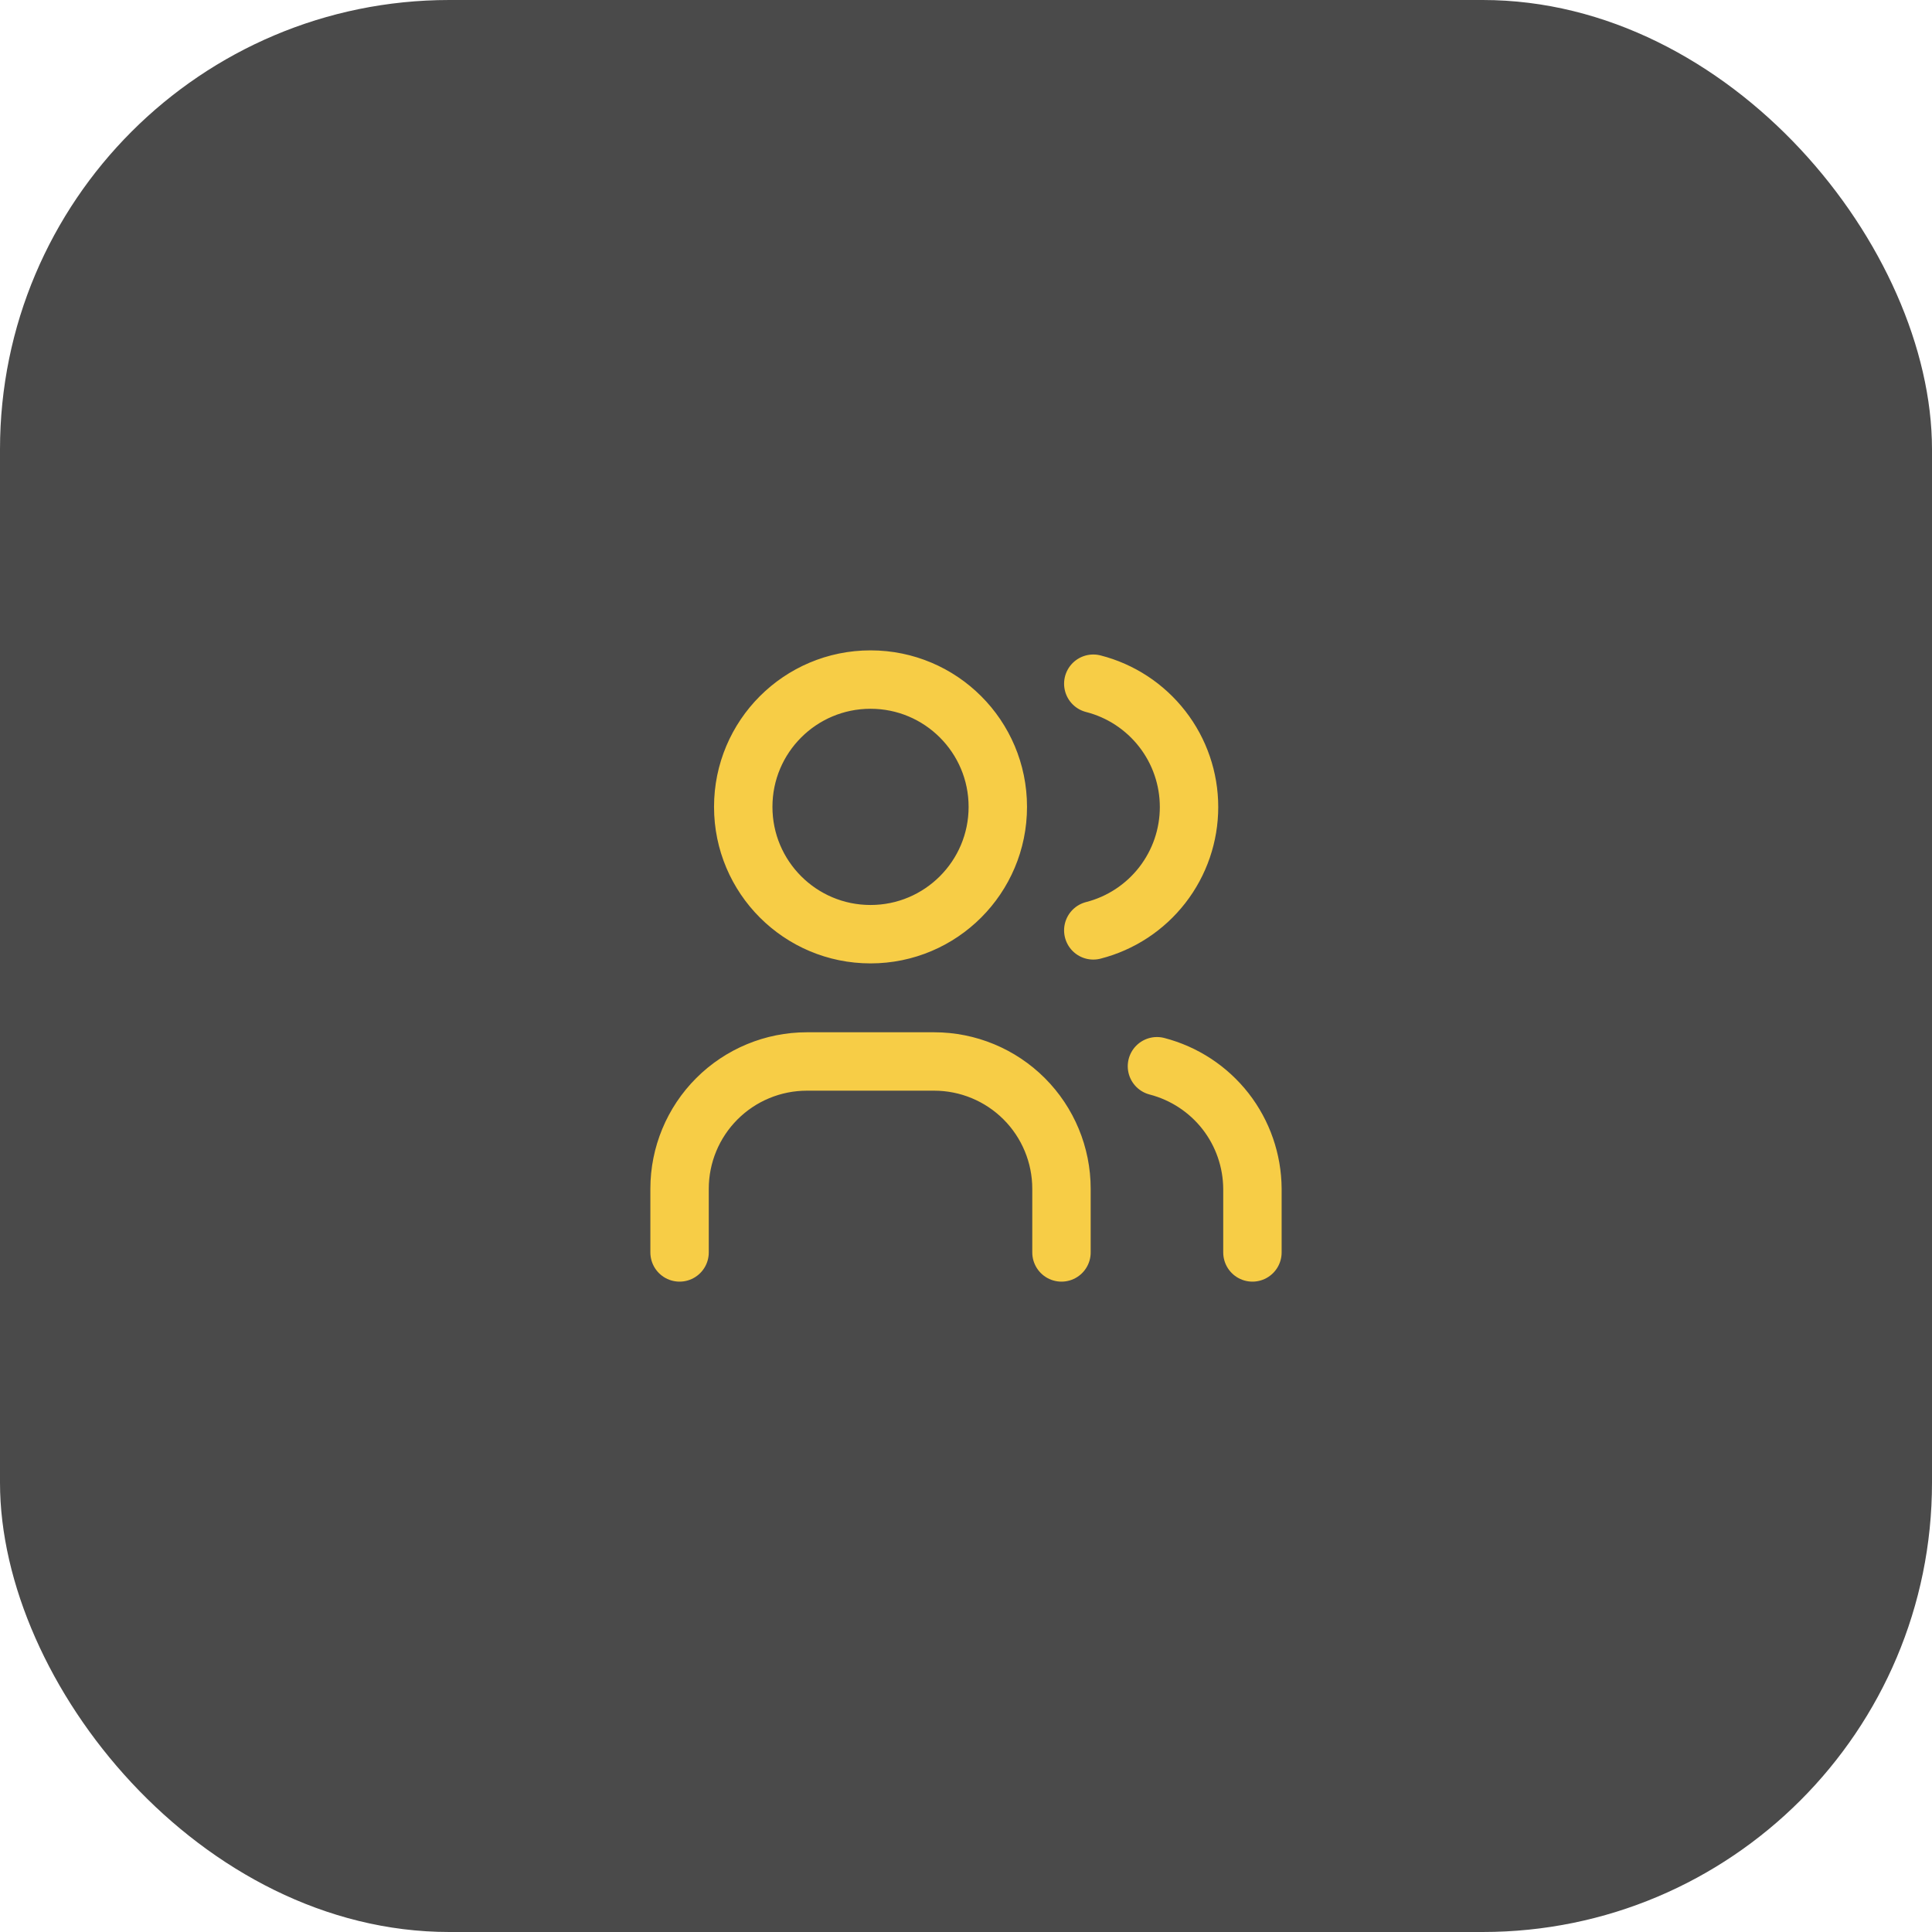
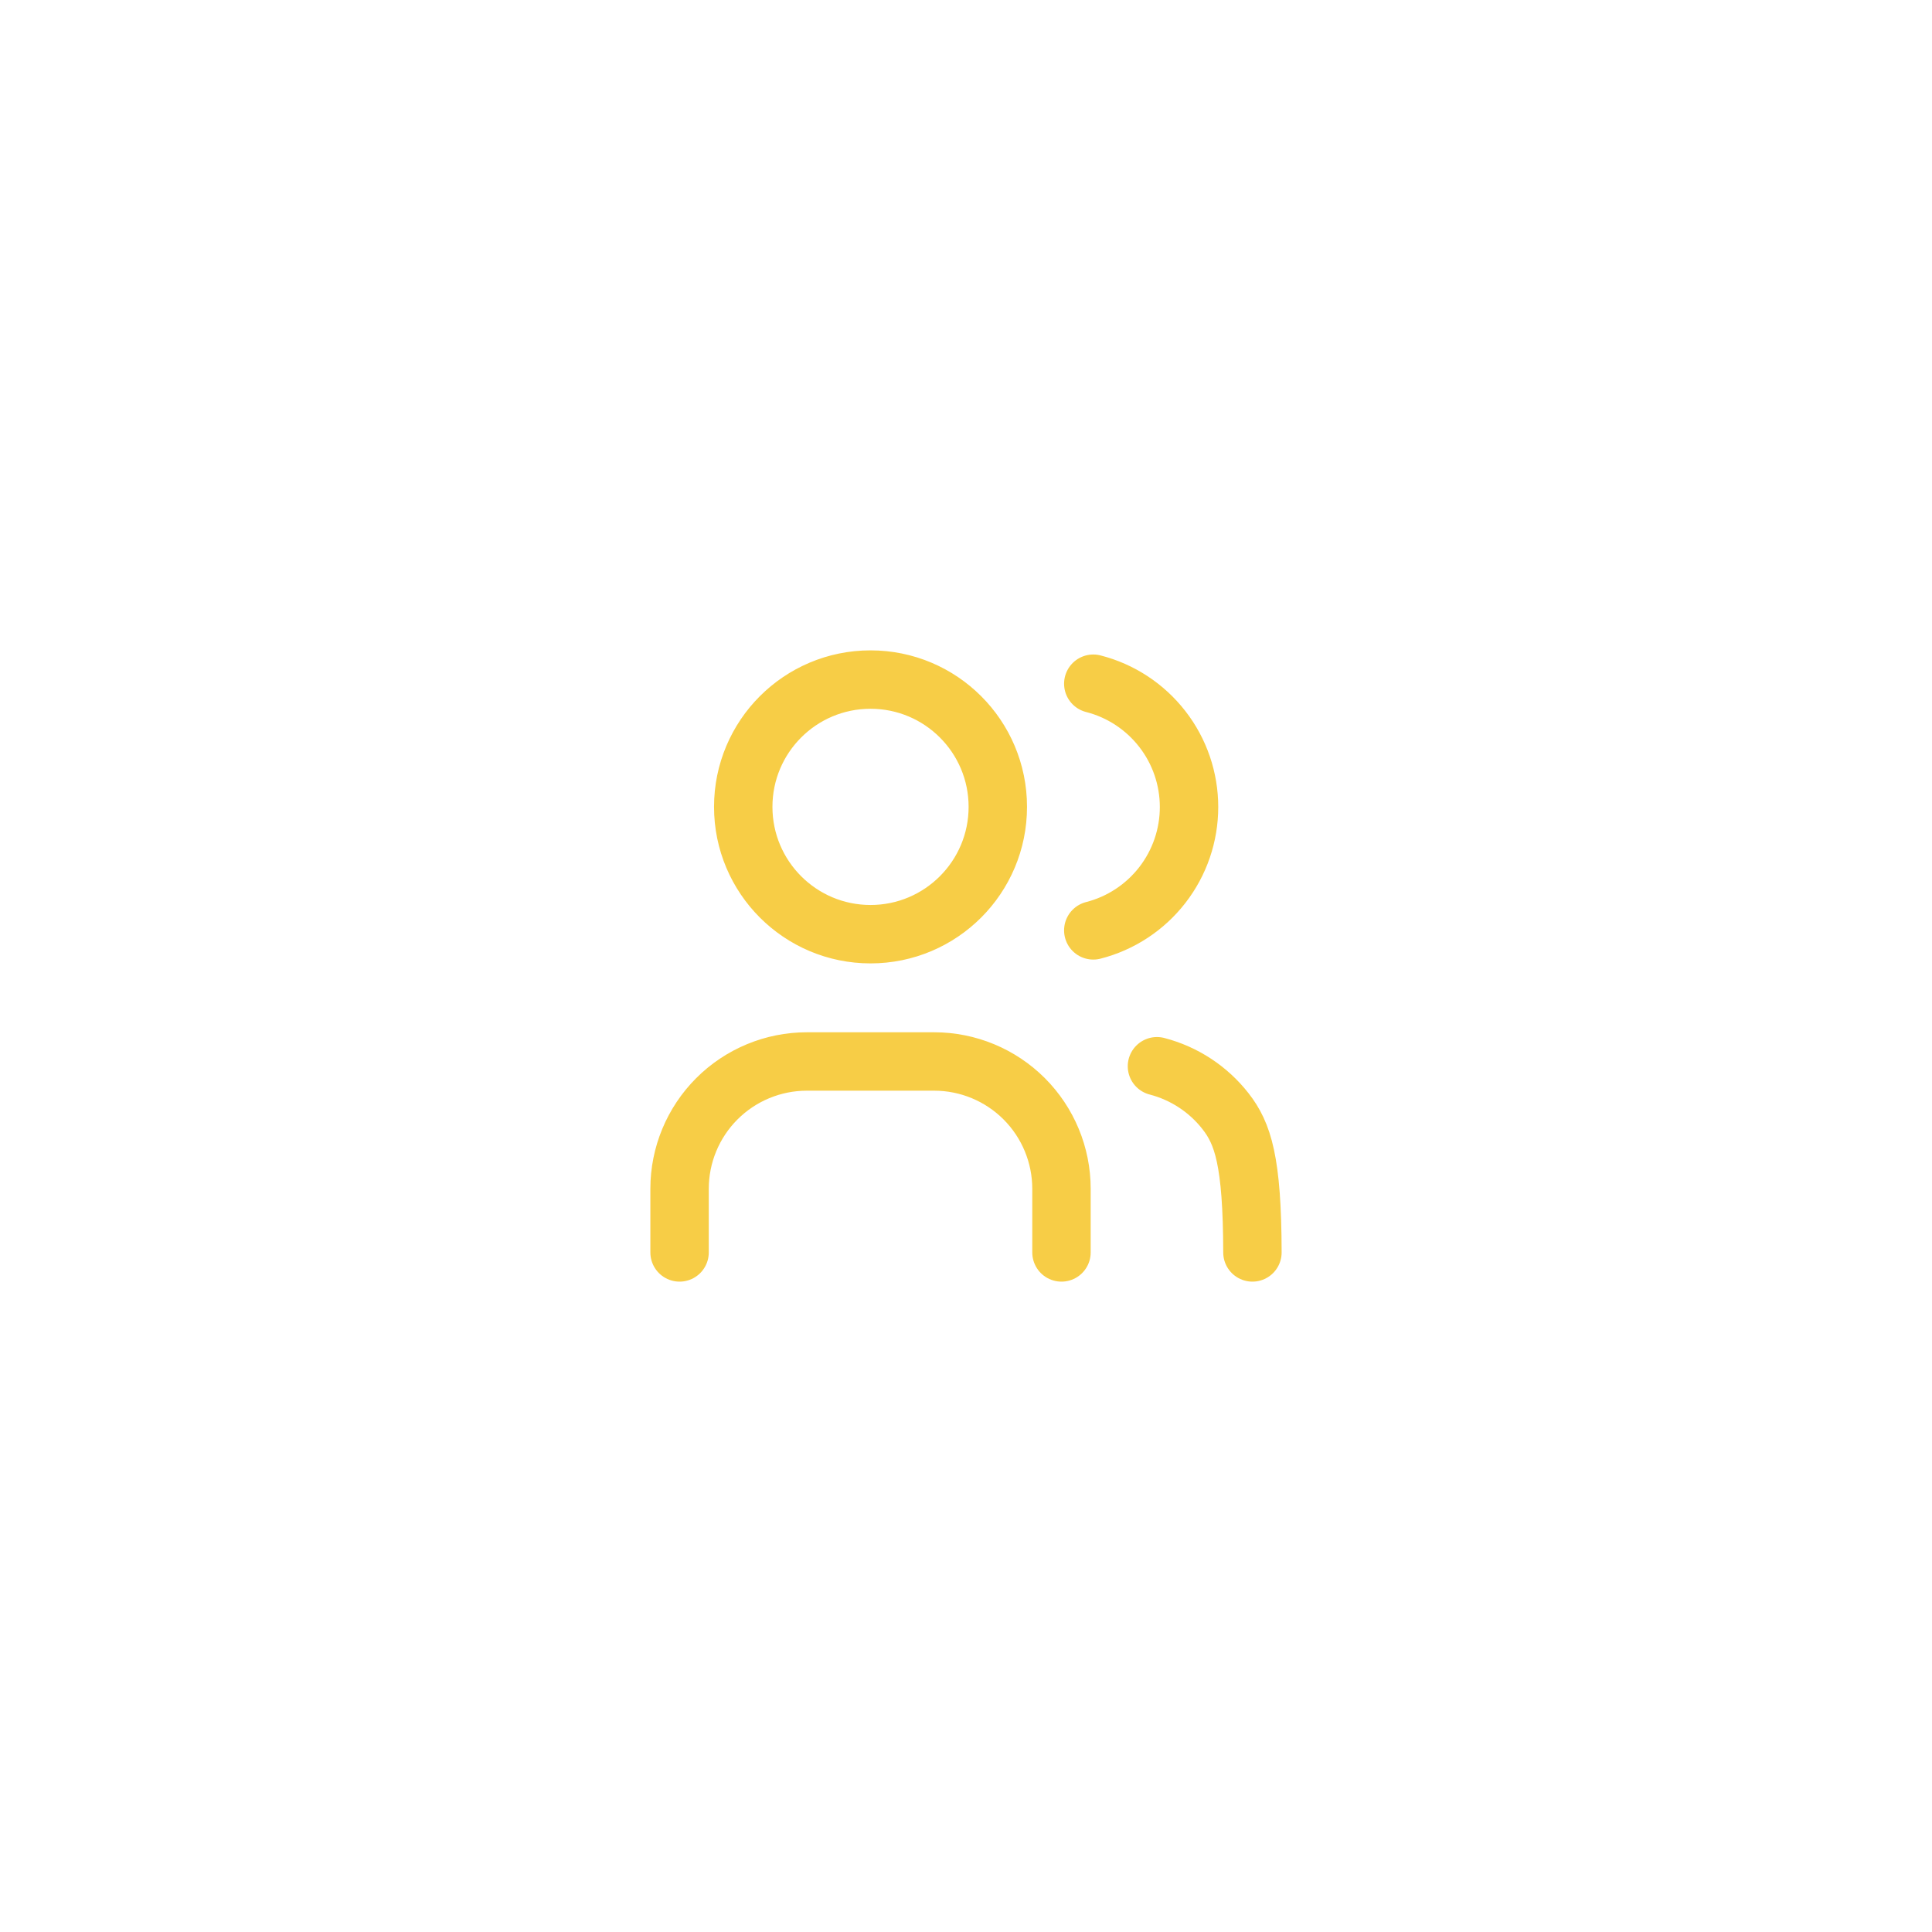
<svg xmlns="http://www.w3.org/2000/svg" width="43" height="43" viewBox="0 0 43 43" fill="none">
-   <rect width="43" height="43" rx="10" fill="#4A4A4A" />
-   <path d="M15.125 27.875V26.458C15.125 25.707 15.424 24.986 15.955 24.455C16.486 23.924 17.207 23.625 17.958 23.625H20.792C21.543 23.625 22.264 23.924 22.795 24.455C23.326 24.986 23.625 25.707 23.625 26.458V27.875M24.333 15.217C24.943 15.373 25.483 15.728 25.869 16.225C26.255 16.721 26.464 17.333 26.464 17.962C26.464 18.591 26.255 19.202 25.869 19.699C25.483 20.196 24.943 20.551 24.333 20.707M27.875 27.875V26.458C27.871 25.833 27.661 25.226 27.277 24.733C26.892 24.24 26.355 23.888 25.75 23.731M22.208 17.958C22.208 19.523 20.94 20.792 19.375 20.792C17.81 20.792 16.542 19.523 16.542 17.958C16.542 16.393 17.81 15.125 19.375 15.125C20.94 15.125 22.208 16.393 22.208 17.958Z" stroke="#F7CD46" stroke-width="1.3" stroke-linecap="round" stroke-linejoin="round" />
+   <path d="M15.125 27.875V26.458C15.125 25.707 15.424 24.986 15.955 24.455C16.486 23.924 17.207 23.625 17.958 23.625H20.792C21.543 23.625 22.264 23.924 22.795 24.455C23.326 24.986 23.625 25.707 23.625 26.458V27.875M24.333 15.217C24.943 15.373 25.483 15.728 25.869 16.225C26.255 16.721 26.464 17.333 26.464 17.962C26.464 18.591 26.255 19.202 25.869 19.699C25.483 20.196 24.943 20.551 24.333 20.707M27.875 27.875C27.871 25.833 27.661 25.226 27.277 24.733C26.892 24.24 26.355 23.888 25.75 23.731M22.208 17.958C22.208 19.523 20.94 20.792 19.375 20.792C17.81 20.792 16.542 19.523 16.542 17.958C16.542 16.393 17.81 15.125 19.375 15.125C20.94 15.125 22.208 16.393 22.208 17.958Z" stroke="#F7CD46" stroke-width="1.3" stroke-linecap="round" stroke-linejoin="round" />
</svg>